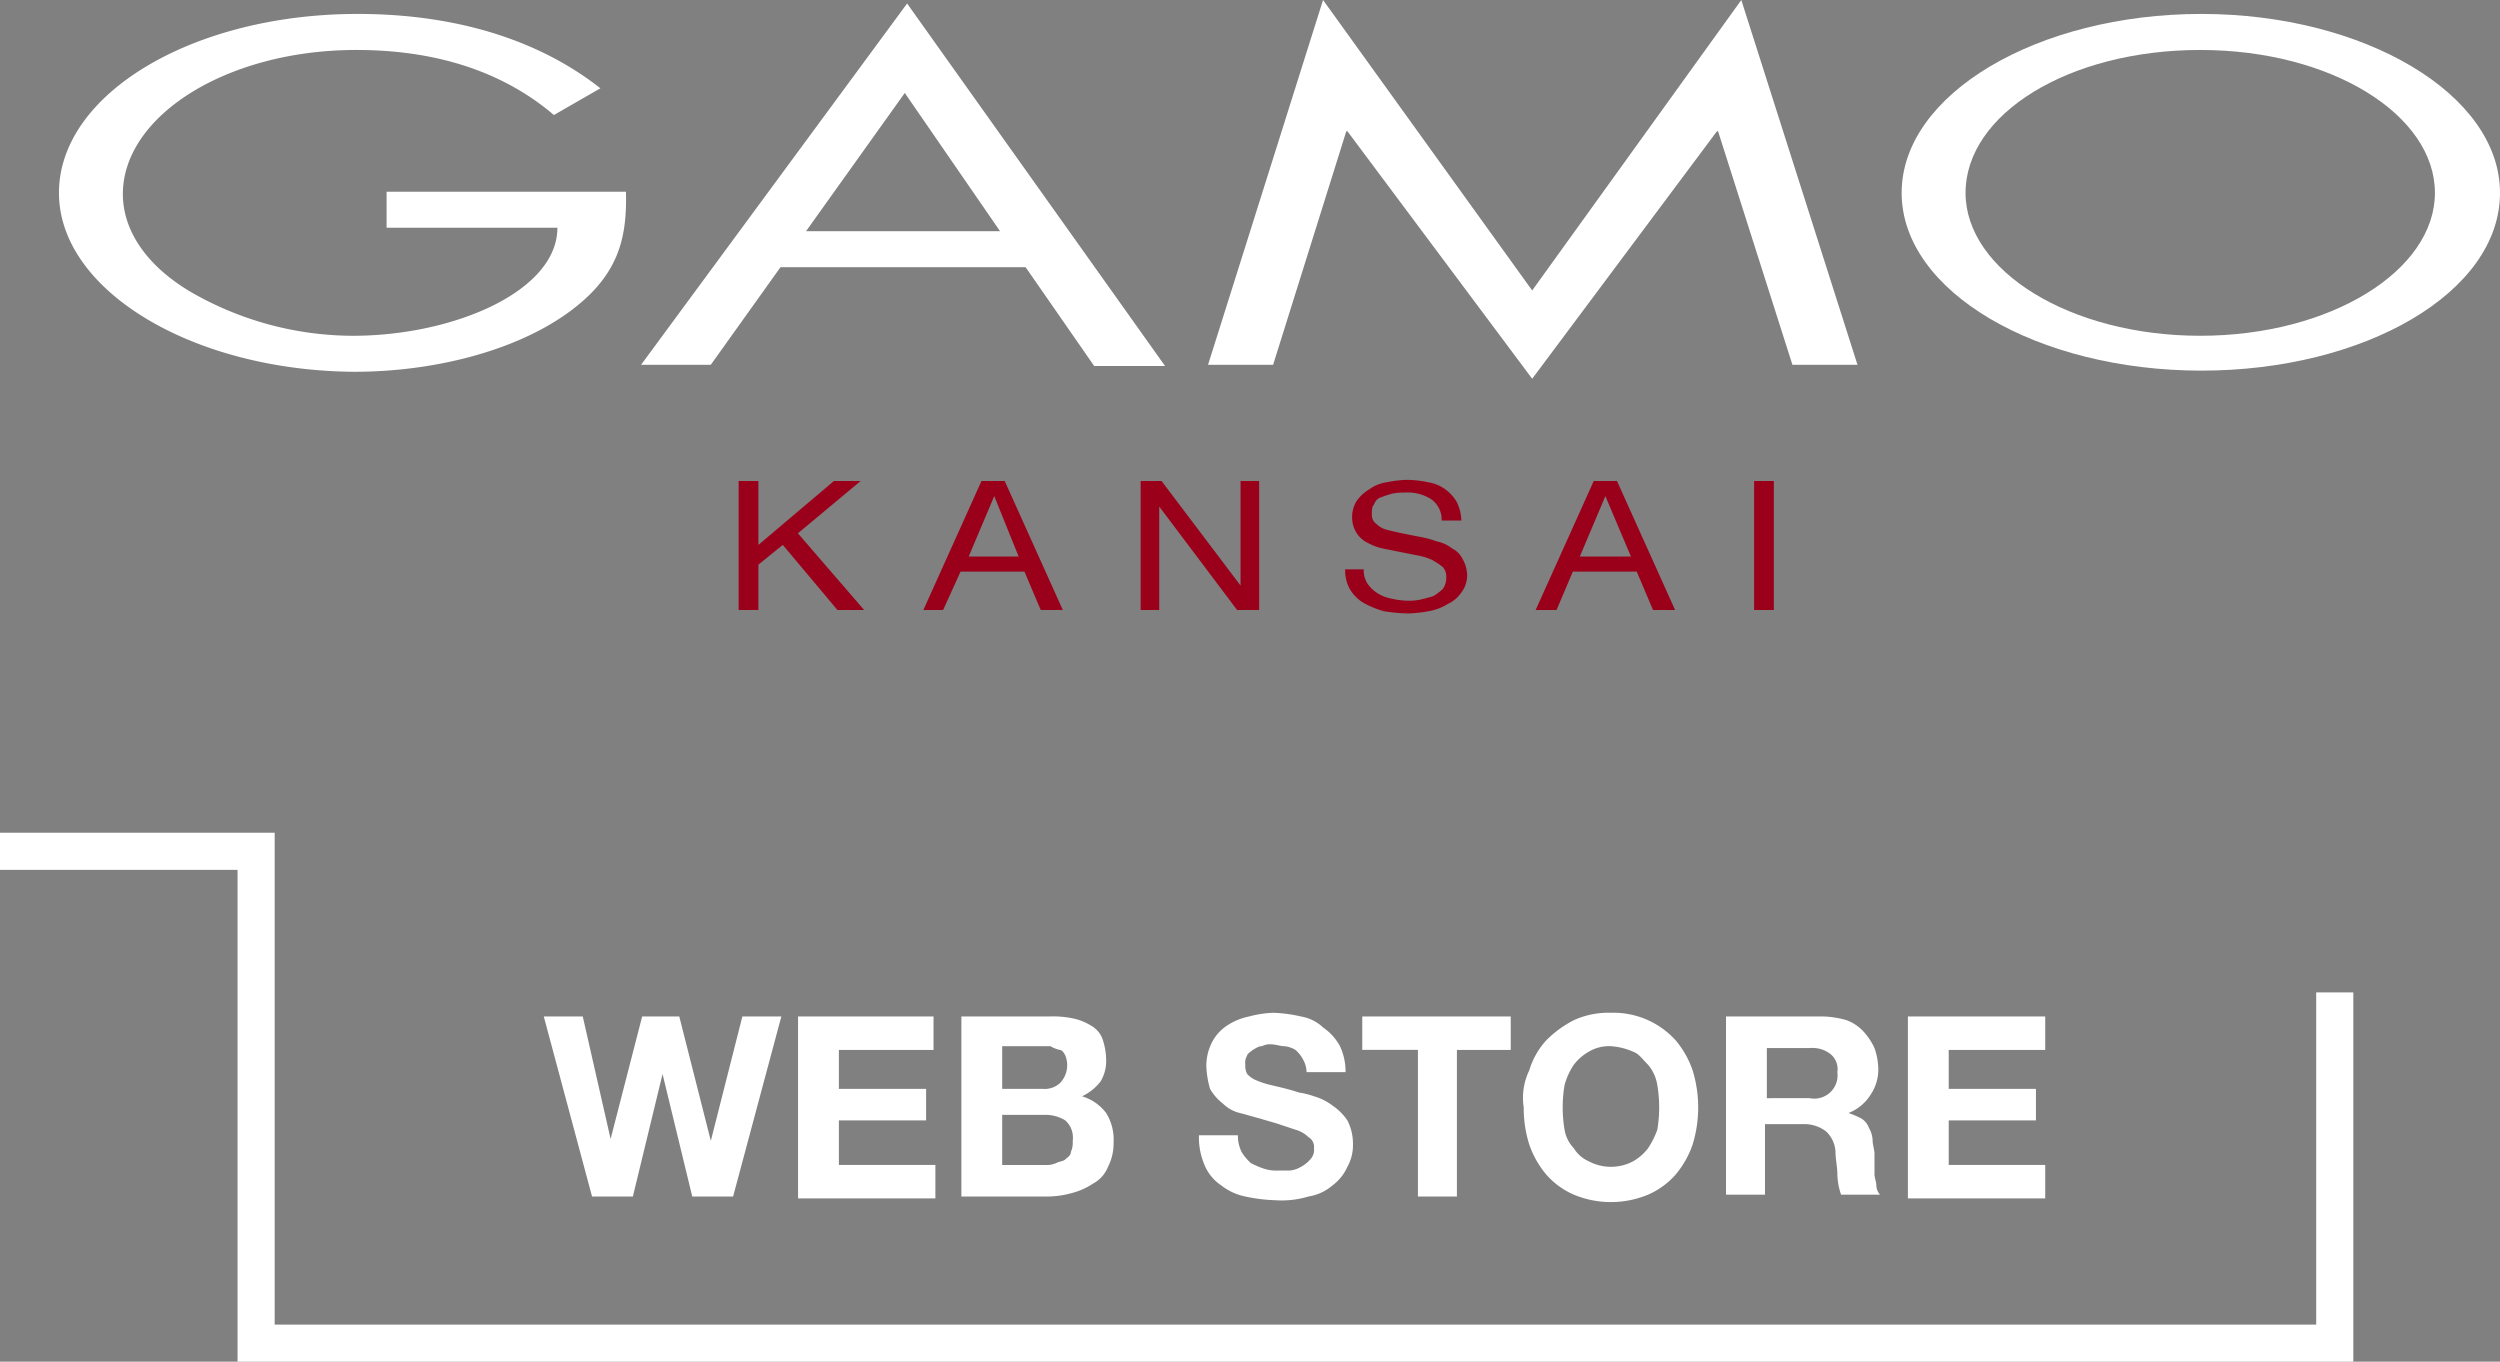
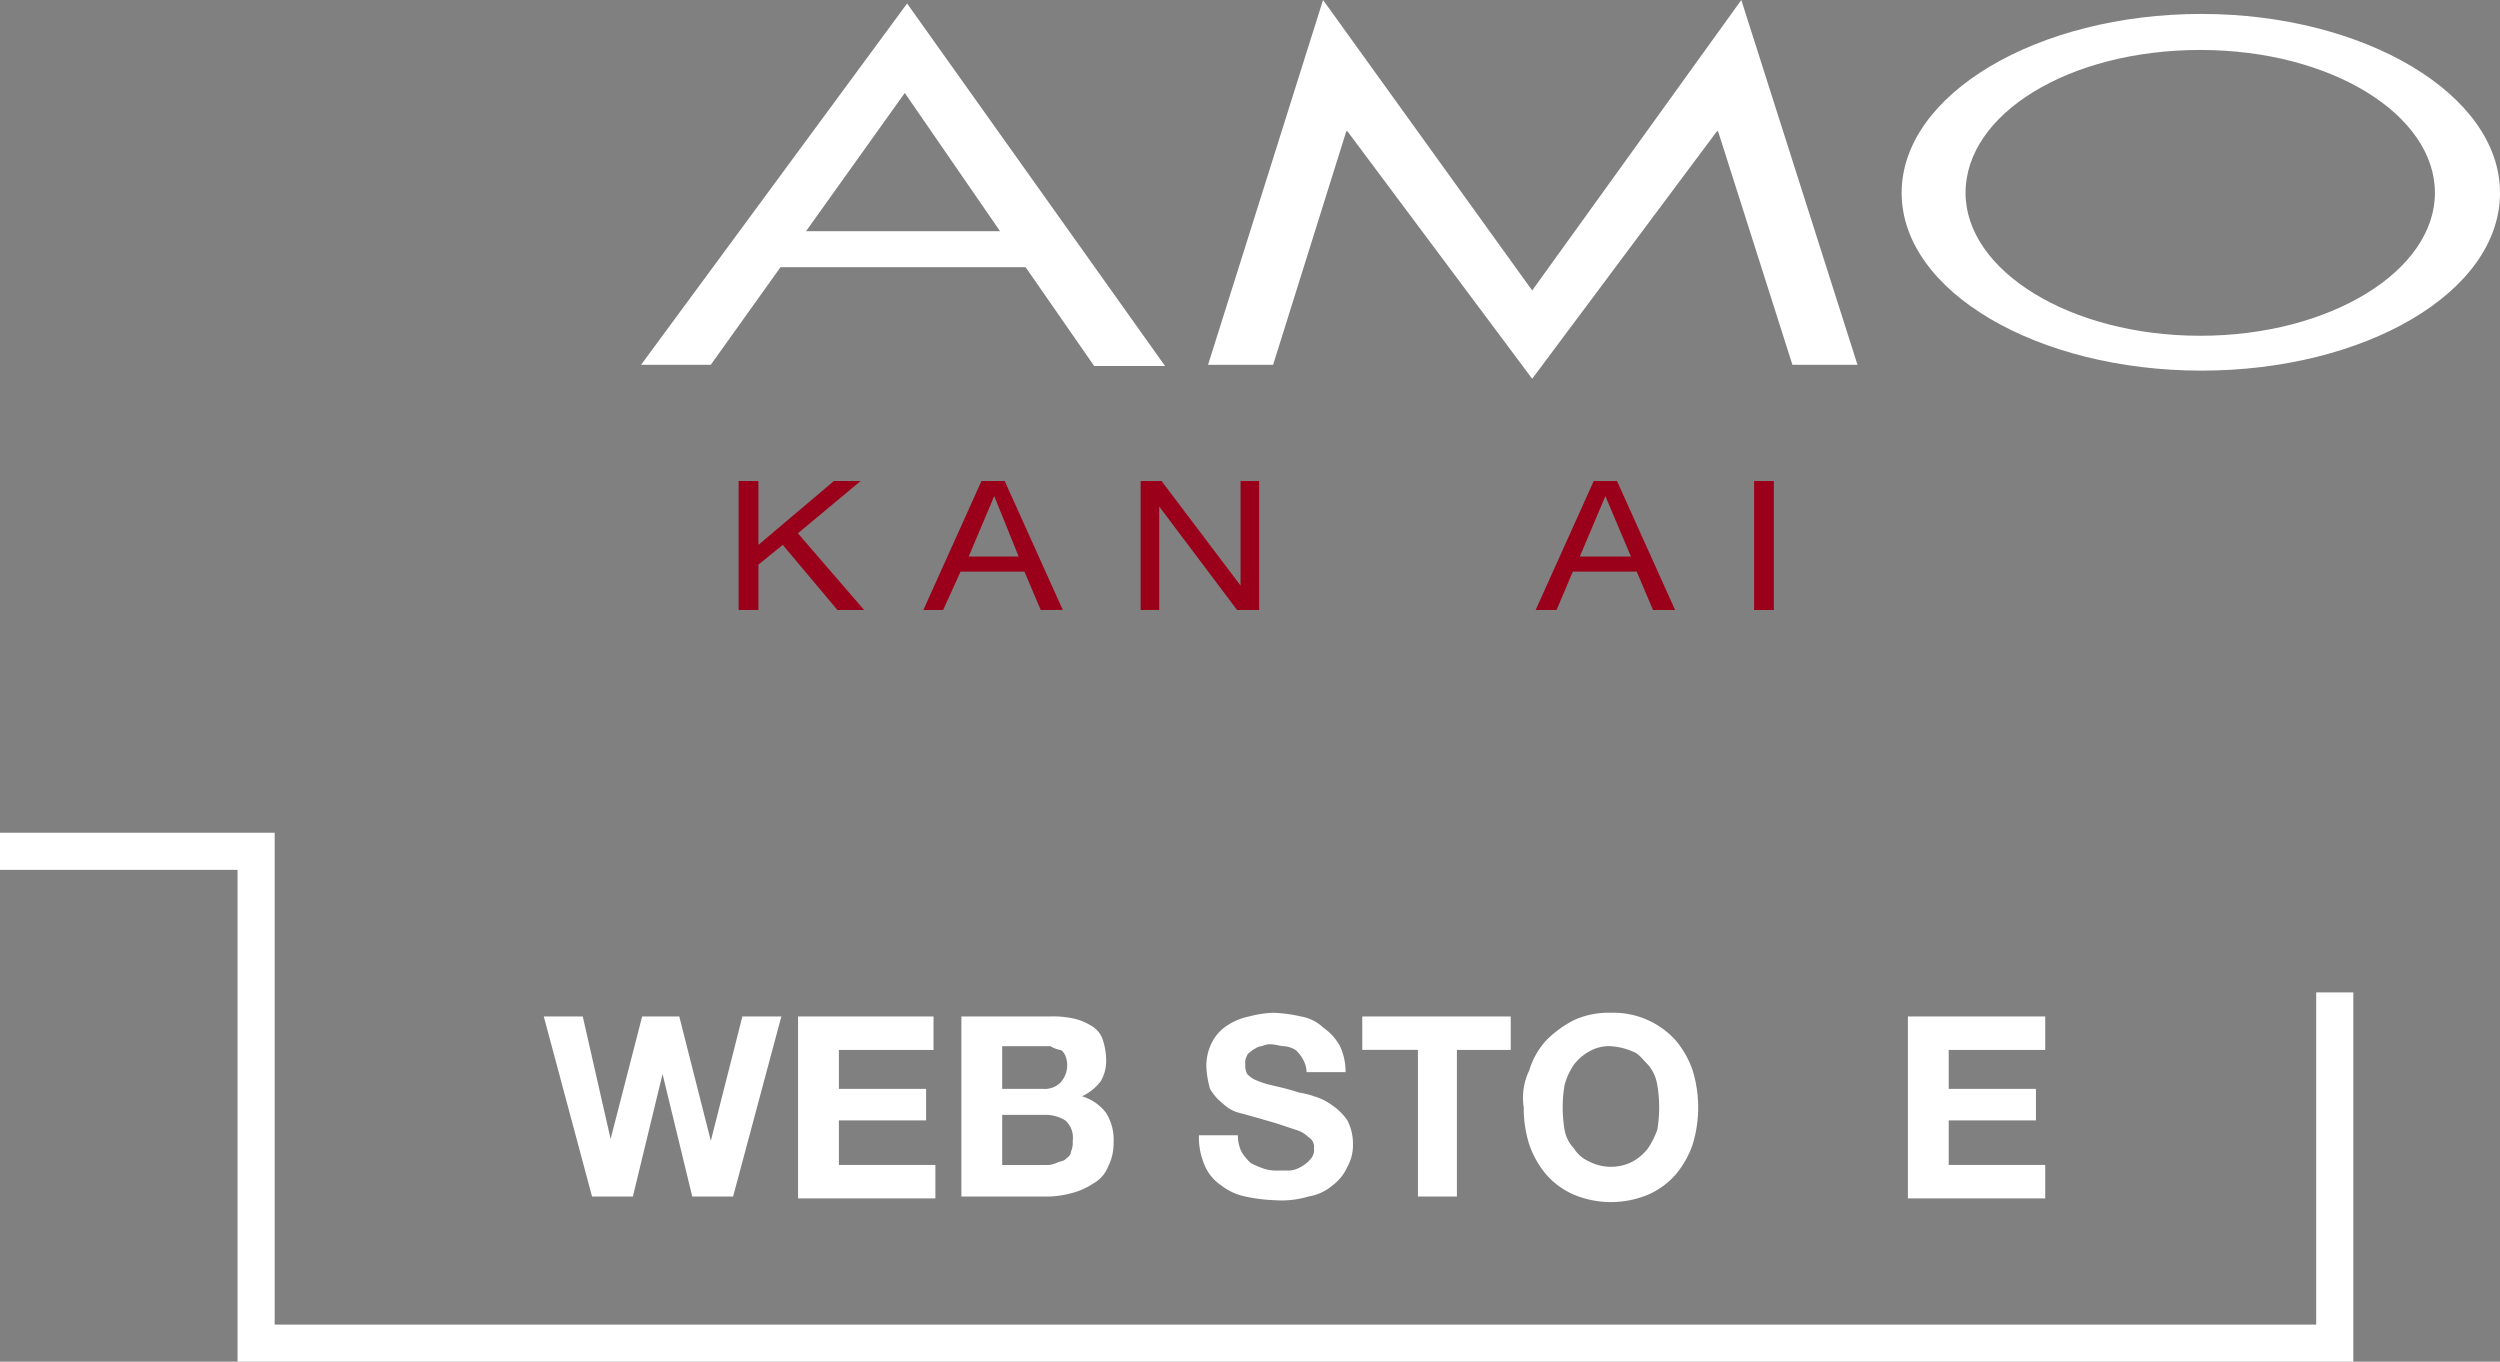
<svg xmlns="http://www.w3.org/2000/svg" id="レイヤー_1" data-name="レイヤー 1" viewBox="0 0 234.971 127.984">
  <rect x="0" y="0" width="234.971" height="127.984" fill="#808080" stroke="none" />
  <defs>
    <style>.cls-1{fill:#9b001b;}.cls-2{fill:#fff;}</style>
  </defs>
  <title>アートボード 1</title>
  <path class="cls-1" d="M71.28,45.209v6.006l7.098-6.006h2.512l-5.897,4.914,6.224,7.207H78.706L73.573,51.215,71.28,53.071v4.259h-1.856V45.209Z" />
  <path class="cls-1" d="M94.431,45.209l5.46,12.121h-2.075L96.287,53.726H90.281l-1.638,3.604H86.787l5.46-12.121Zm1.31,7.098-2.293-5.678h0l-2.402,5.678Z" />
  <path class="cls-1" d="M109.173,45.209l7.426,9.828h0v-9.828h1.747V57.33h-2.075l-7.316-9.719h0v9.719H107.207V45.209Z" />
-   <path class="cls-1" d="M134.398,46.847a4.134,4.134,0,0,0-2.402-.546,4.479,4.479,0,0,0-1.201.109,10.308,10.308,0,0,0-.983.328.984.984,0,0,0-.655.655c-.218.218-.218.546-.218.983a.993.993,0,0,0,.437.874,2.111,2.111,0,0,0,.983.546c.437.109.874.218,1.42.328l1.638.328a9.097,9.097,0,0,1,1.638.437,3.384,3.384,0,0,1,1.42.655,2.143,2.143,0,0,1,.983.983,3.157,3.157,0,0,1,.437,1.529,2.682,2.682,0,0,1-.546,1.638,3.21,3.21,0,0,1-1.31,1.092,4.825,4.825,0,0,1-1.747.655,12.033,12.033,0,0,1-1.966.218,16.291,16.291,0,0,1-2.293-.218,9.447,9.447,0,0,1-1.856-.764,3.764,3.764,0,0,1-1.31-1.31,3.589,3.589,0,0,1-.437-1.856h1.747a2.329,2.329,0,0,0,.328,1.31,3.323,3.323,0,0,0,.874.874,3.644,3.644,0,0,0,1.31.546,7.374,7.374,0,0,0,1.529.218,5.317,5.317,0,0,0,1.31-.109c.437-.109.874-.218,1.201-.328a6.058,6.058,0,0,0,.874-.655,1.845,1.845,0,0,0,.328-1.092,1.335,1.335,0,0,0-.328-.983,7.663,7.663,0,0,0-.983-.655,5.406,5.406,0,0,0-1.42-.437l-1.638-.328-1.638-.328a5.485,5.485,0,0,1-1.42-.546,2.578,2.578,0,0,1-.983-.874,2.731,2.731,0,0,1-.437-1.42,2.844,2.844,0,0,1,.437-1.638,3.894,3.894,0,0,1,1.201-1.092,3.698,3.698,0,0,1,1.638-.655,10.759,10.759,0,0,1,1.856-.218,9.794,9.794,0,0,1,1.966.218,3.698,3.698,0,0,1,1.638.655,3.778,3.778,0,0,1,1.092,1.201,4.114,4.114,0,0,1,.437,1.747h-1.856A2.307,2.307,0,0,0,134.398,46.847Z" />
  <path class="cls-1" d="M151.979,45.209l5.46,12.121h-2.075l-1.529-3.604h-6.006l-1.529,3.604h-1.966l5.46-12.121Zm1.31,7.098-2.402-5.678h0l-2.402,5.678Z" />
  <path class="cls-1" d="M166.721,45.209V57.33h-1.856V45.209Z" />
-   <path class="cls-2" d="M58.832,18.018c.109,4.368-.655,7.972-5.569,11.466s-12.449,5.46-19.984,5.46c-15.179-.109-27.737-7.644-27.737-16.817,0-9.282,12.558-16.817,28.064-16.817,9.391,0,17.144,2.512,22.823,6.989l-4.368,2.512C47.584,6.989,41.469,4.696,33.497,4.696c-12.23,0-21.949,6.224-21.949,13.541,0,3.494,2.293,6.77,6.334,9.173a30.578,30.578,0,0,0,15.288,4.15c9.391,0,19.219-4.15,19.219-10.156H36.336V18.018Z" />
  <path class="cls-2" d="M73.355,25.116l-6.552,9.173h-6.552L85.258.328l24.242,34.07H102.839l-6.443-9.282ZM85.039,8.736l-9.282,12.995H93.994Z" />
  <path class="cls-2" d="M124.351,0l19.656,27.3L163.663,0l10.92,34.289H168.468l-6.989-21.949H161.37L144.007,35.599,126.645,12.34h-.109L119.656,34.289h-6.115Z" />
  <path class="cls-2" d="M234.971,18.127c0,9.391-12.776,16.708-28.064,16.708-15.397,0-28.174-7.426-28.174-16.708S191.509,1.31,206.906,1.31C222.194,1.31,234.971,8.845,234.971,18.127Zm-50.232,0c0,7.316,9.828,13.432,22.058,13.432s22.058-6.115,22.058-13.432S219.137,4.696,206.797,4.696,184.739,10.702,184.739,18.127Z" />
  <polygon class="cls-2" points="221.184 127.984 22.328 127.984 22.328 81.758 0 81.758 0 78.27 25.816 78.27 25.816 124.495 217.696 124.495 217.696 93.271 221.184 93.271 221.184 127.984" />
  <path class="cls-2" d="M65.064,112.459l-2.791-11.513h0l-2.791,11.513H55.645L51.11,95.539h3.663l2.617,11.513h0l2.965-11.513h3.489l2.965,11.687h0l2.965-11.687h3.663L68.902,112.459Z" />
  <path class="cls-2" d="M87.741,95.539v3.14H78.845v3.663h8.198v2.965H78.845v4.186h9.071v3.14H75.007V95.539Z" />
  <path class="cls-2" d="M98.556,95.539a9.215,9.215,0,0,1,2.268.174,5.224,5.224,0,0,1,1.744.698,2.345,2.345,0,0,1,1.047,1.221,6.271,6.271,0,0,1,.349,1.919,3.72,3.72,0,0,1-.523,2.093,4.749,4.749,0,0,1-1.744,1.395,4.43,4.43,0,0,1,2.268,1.57,4.755,4.755,0,0,1,.698,2.791,4.829,4.829,0,0,1-.523,2.268,3.078,3.078,0,0,1-1.395,1.57,6.448,6.448,0,0,1-1.919.872,8.838,8.838,0,0,1-2.268.349H90.358V95.539Zm-.523,6.803a2.132,2.132,0,0,0,1.57-.523,2.422,2.422,0,0,0,.523-2.617q-.262-.523-.523-.523a2.947,2.947,0,0,1-.872-.349H94.195v4.012Zm.174,7.152a2.212,2.212,0,0,0,1.047-.174c.349-.174.698-.174.872-.349s.523-.349.523-.698a2.212,2.212,0,0,0,.174-1.047,2.173,2.173,0,0,0-.698-1.919,3.516,3.516,0,0,0-1.919-.523h-4.012v4.71Z" />
  <path class="cls-2" d="M116.697,108.272a4.625,4.625,0,0,0,.872,1.047,8.504,8.504,0,0,0,1.221.523,3.841,3.841,0,0,0,1.395.174h1.047a2.479,2.479,0,0,0,1.047-.349,3.062,3.062,0,0,0,.872-.698,1.282,1.282,0,0,0,.349-1.047,1.055,1.055,0,0,0-.523-1.047,2.811,2.811,0,0,0-1.221-.698l-1.57-.523c-.523-.174-1.221-.349-1.744-.523-.698-.174-1.221-.349-1.919-.523a3.373,3.373,0,0,1-1.57-.872,4.702,4.702,0,0,1-1.221-1.395,8.756,8.756,0,0,1-.349-2.093,4.829,4.829,0,0,1,.523-2.268,4.118,4.118,0,0,1,1.395-1.57,5.821,5.821,0,0,1,2.093-.872,10.209,10.209,0,0,1,2.268-.349,13.465,13.465,0,0,1,2.617.349,3.979,3.979,0,0,1,2.093,1.047,4.948,4.948,0,0,1,1.57,1.744,5.572,5.572,0,0,1,.523,2.442H122.803a2.521,2.521,0,0,0-.349-1.221,3.062,3.062,0,0,0-.698-.872,2.479,2.479,0,0,0-1.047-.349c-.349,0-.872-.174-1.221-.174a1.573,1.573,0,0,0-.872.174c-.349,0-.523.174-.872.349-.174.174-.523.349-.523.523a1.307,1.307,0,0,0-.174.872,1.573,1.573,0,0,0,.174.872,2.408,2.408,0,0,0,.698.523,8.11,8.11,0,0,0,1.57.523c.698.174,1.57.349,2.617.698a7.847,7.847,0,0,1,1.395.349,5.384,5.384,0,0,1,1.744.872,5.309,5.309,0,0,1,1.395,1.395,4.829,4.829,0,0,1,.523,2.268,4.143,4.143,0,0,1-.523,2.093,4.43,4.43,0,0,1-1.395,1.744,4.567,4.567,0,0,1-2.268,1.047,8.662,8.662,0,0,1-3.14.349,15.267,15.267,0,0,1-2.791-.349,5.406,5.406,0,0,1-2.268-1.047,4.265,4.265,0,0,1-1.57-1.919,6.642,6.642,0,0,1-.523-2.791h3.663A3.483,3.483,0,0,0,116.697,108.272Z" />
  <path class="cls-2" d="M128.036,98.678V95.539h13.955v3.14h-5.059v13.78h-3.663V98.678Z" />
  <path class="cls-2" d="M143.735,100.597a7.276,7.276,0,0,1,1.57-2.791,10.162,10.162,0,0,1,2.617-1.919,7.81,7.81,0,0,1,3.489-.698,7.875,7.875,0,0,1,6.105,2.617,8.847,8.847,0,0,1,1.57,2.791,11.891,11.891,0,0,1,0,6.977,8.846,8.846,0,0,1-1.57,2.791,7.286,7.286,0,0,1-2.617,1.919,9.071,9.071,0,0,1-6.977,0,7.286,7.286,0,0,1-2.617-1.919,8.847,8.847,0,0,1-1.57-2.791,11.247,11.247,0,0,1-.523-3.489A5.928,5.928,0,0,1,143.735,100.597Zm3.314,5.582a3.323,3.323,0,0,0,.872,1.744,3.103,3.103,0,0,0,1.395,1.221,4.448,4.448,0,0,0,4.186,0,4.702,4.702,0,0,0,1.395-1.221,8.148,8.148,0,0,0,.872-1.744,12.647,12.647,0,0,0,0-4.186,3.872,3.872,0,0,0-.872-1.919c-.523-.523-.872-1.047-1.395-1.221a6.097,6.097,0,0,0-2.093-.523,3.72,3.72,0,0,0-2.093.523,4.702,4.702,0,0,0-1.395,1.221,6.448,6.448,0,0,0-.872,1.919,12.647,12.647,0,0,0,0,4.186Z" />
-   <path class="cls-2" d="M171.47,95.539a8.755,8.755,0,0,1,2.093.349,4.119,4.119,0,0,1,1.57,1.047,6.088,6.088,0,0,1,1.047,1.57,6.198,6.198,0,0,1,.349,1.744,4.204,4.204,0,0,1-.698,2.617,4.315,4.315,0,0,1-2.093,1.744h0a8.504,8.504,0,0,1,1.221.523,1.742,1.742,0,0,1,.698.872,2.521,2.521,0,0,1,.349,1.221c0,.349.174.872.174,1.221v1.919c0,.349.174.698.174,1.047a1.332,1.332,0,0,0,.349.872H173.04a6.271,6.271,0,0,1-.349-1.919c0-.698-.174-1.395-.174-2.093a2.836,2.836,0,0,0-.872-1.919,3.309,3.309,0,0,0-2.093-.698h-3.663v6.629H162.225V95.539Zm-1.395,7.675a2.191,2.191,0,0,0,2.617-2.442,1.837,1.837,0,0,0-.698-1.744,2.806,2.806,0,0,0-1.919-.523h-4.012v4.71Z" />
  <path class="cls-2" d="M192.228,95.539v3.14h-9.071v3.663h8.198v2.965h-8.198v4.186h9.071v3.14H179.32V95.539Z" />
</svg>